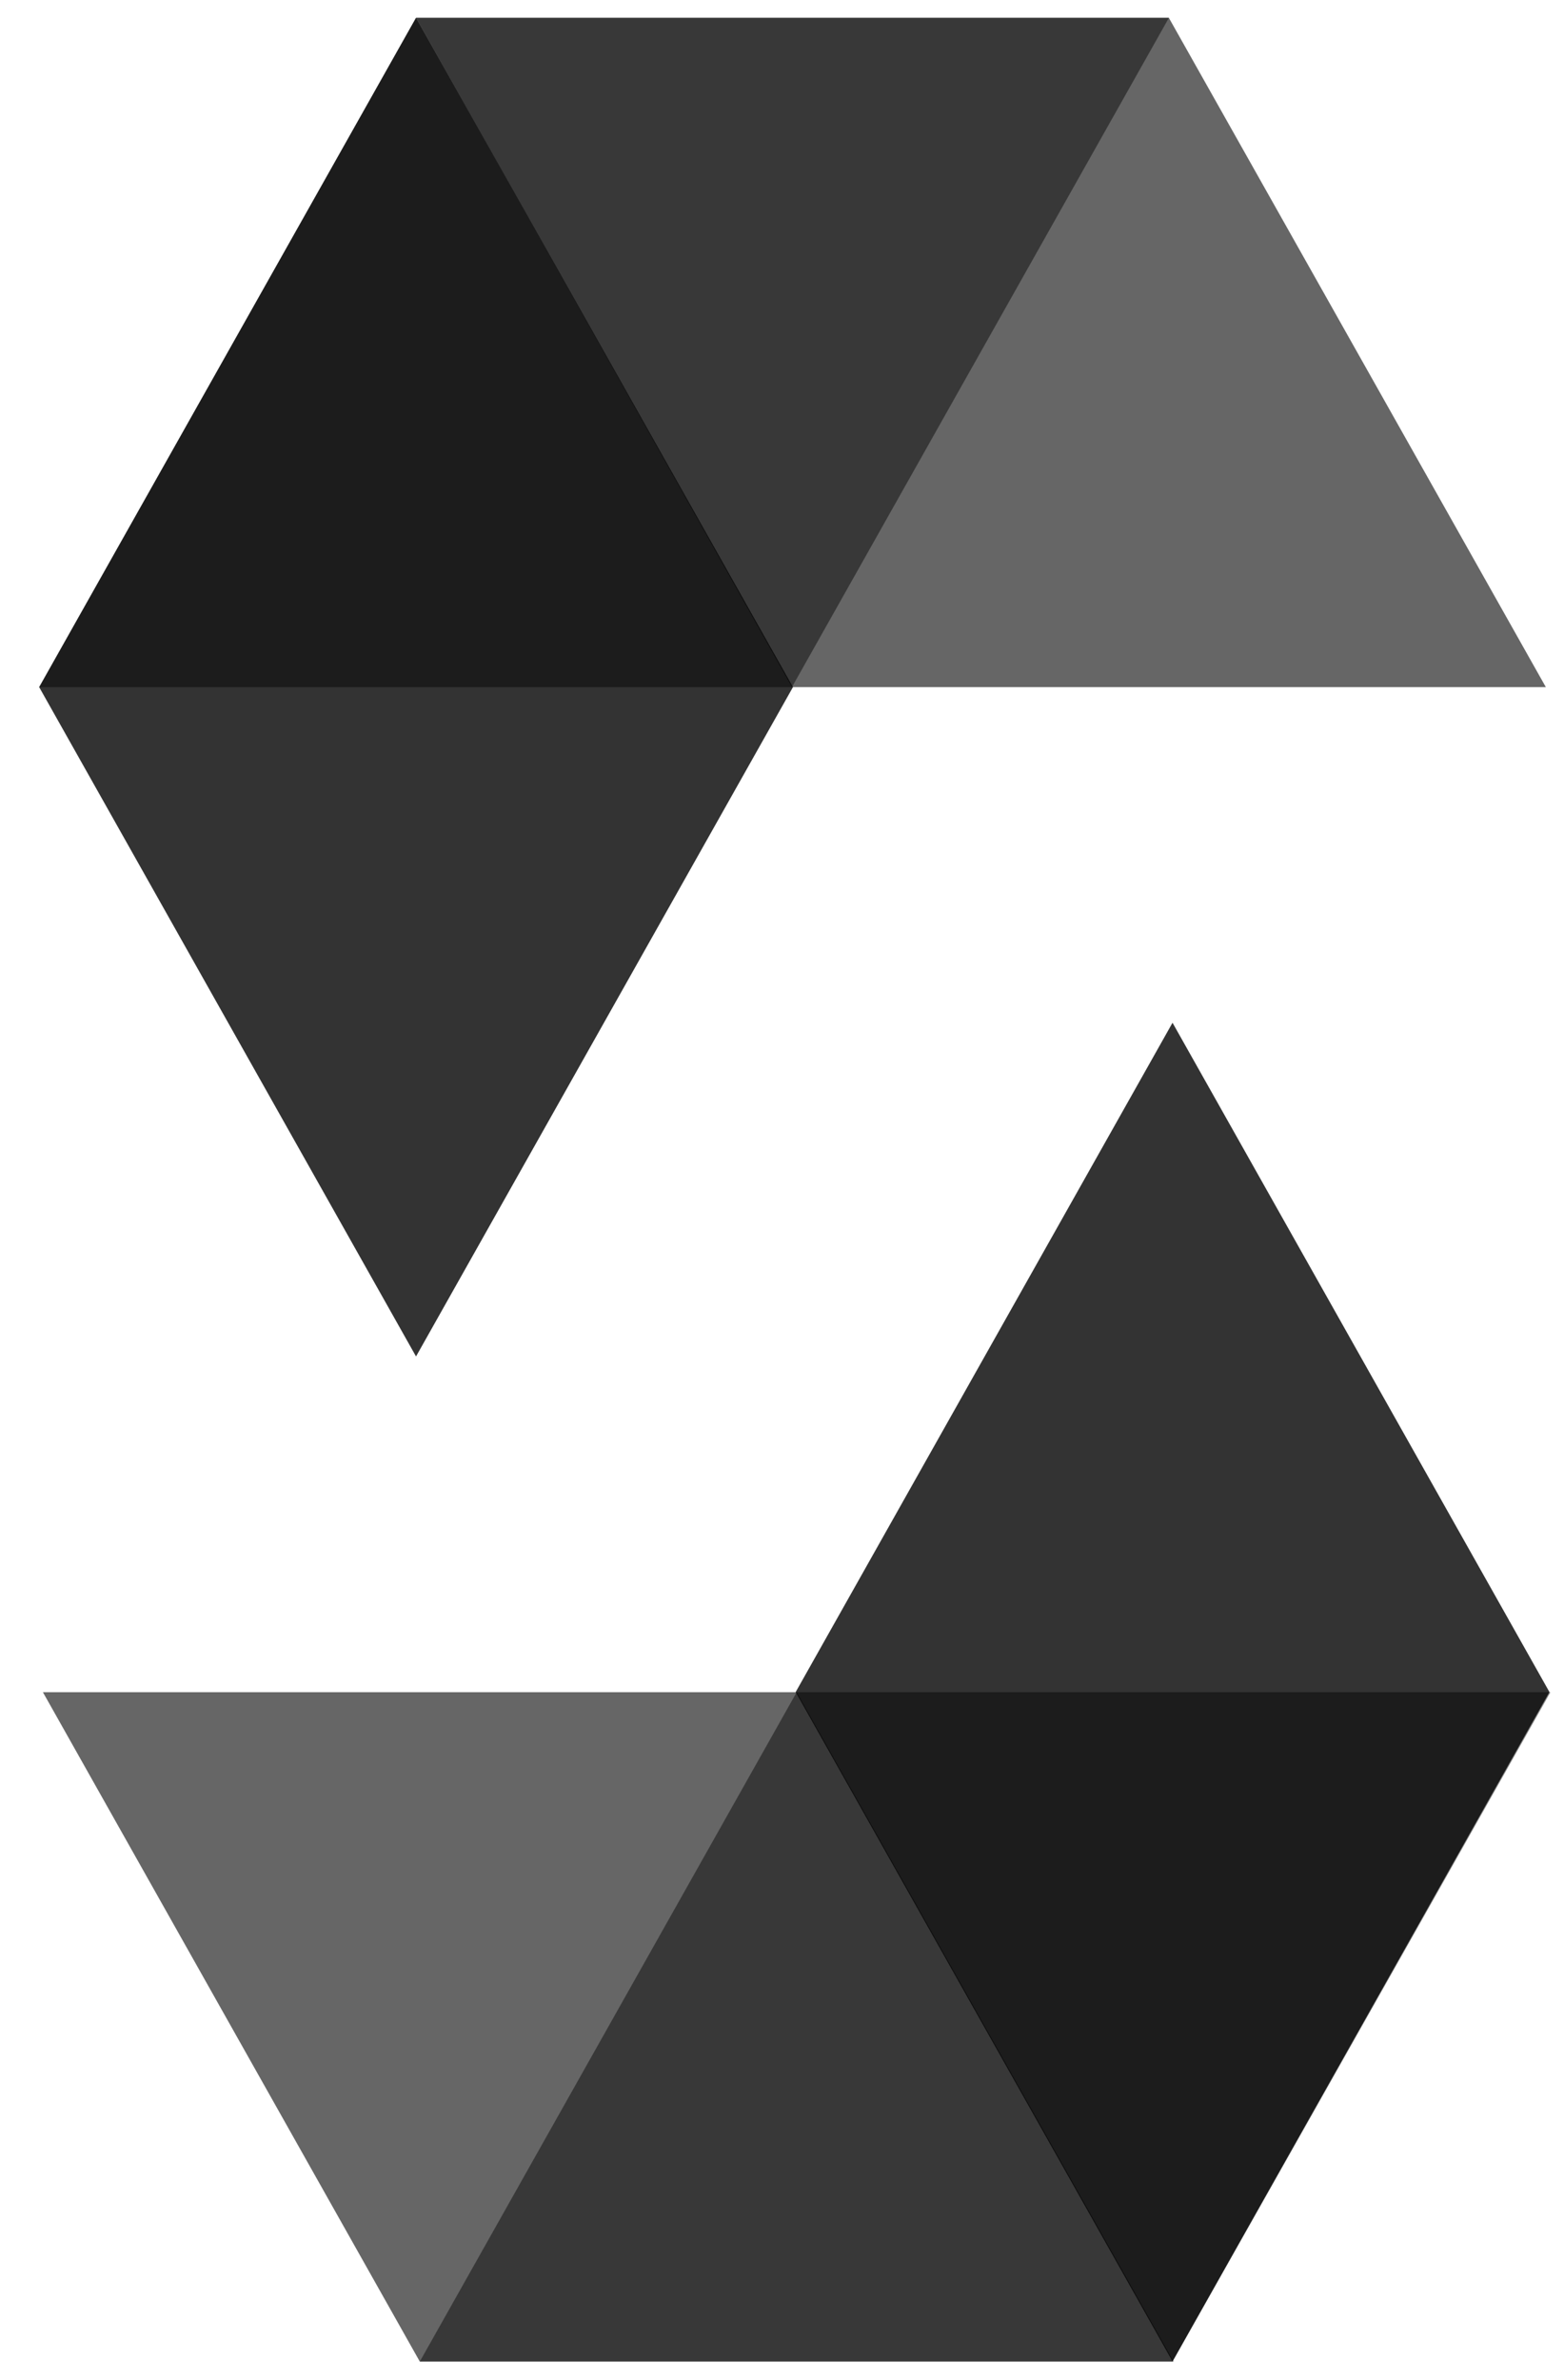
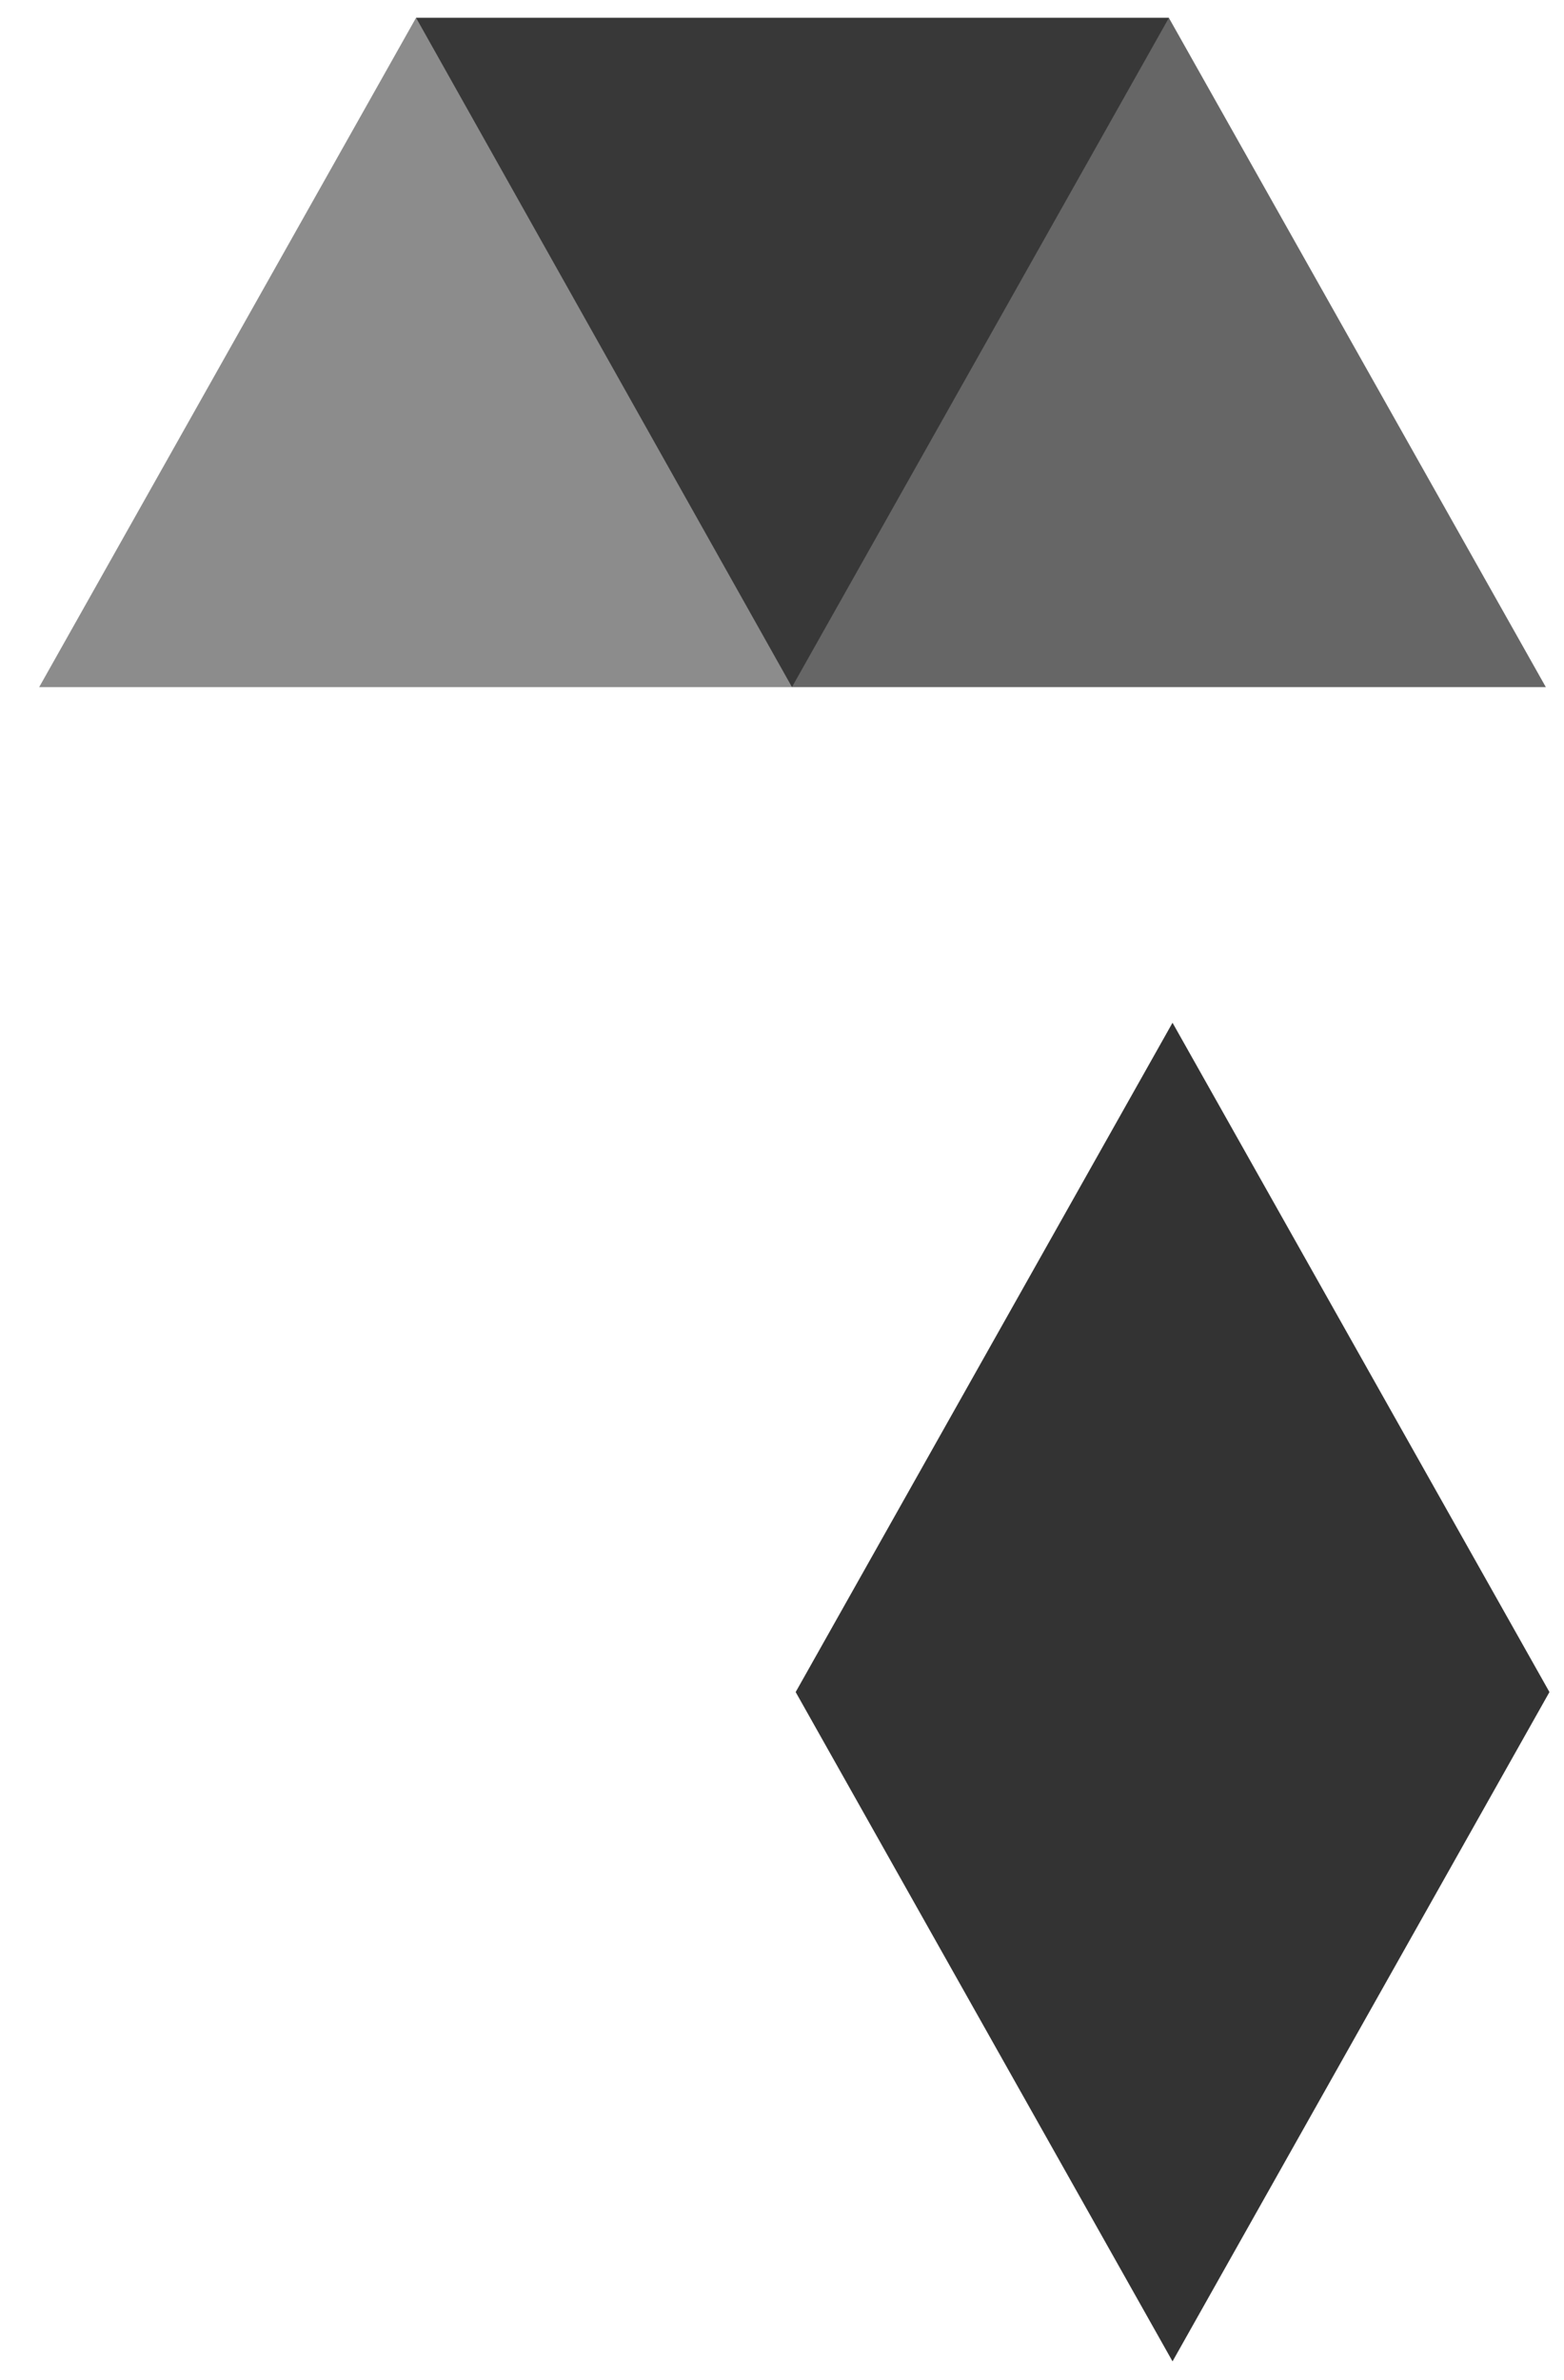
<svg xmlns="http://www.w3.org/2000/svg" width="23" height="35" viewBox="0 0 23 35" fill="none">
  <g id="Frame" clip-path="url(#clip0_4784_2647)">
    <g id="Group 105581">
      <g id="Group 104292">
        <path id="Path 74612" opacity="0.45" d="M17.19 0.262L11.646 10.104H0.576L6.118 0.262H17.19Z" fill="black" />
        <path id="Path 74613" opacity="0.6" d="M11.647 10.104H22.733L17.189 0.262H6.119L11.647 10.104Z" fill="black" />
-         <path id="Path 74614" opacity="0.8" d="M6.118 19.946L11.661 10.104L6.118 0.262L0.576 10.104L6.118 19.946Z" fill="black" />
-         <path id="Path 74615" opacity="0.45" d="M6.174 34.725L11.716 24.883H22.801L17.244 34.725H6.174Z" fill="black" />
-         <path id="Path 74616" opacity="0.6" d="M11.715 24.883H0.631L6.173 34.725H17.258L11.715 24.883Z" fill="black" />
        <path id="Path 74617" opacity="0.8" d="M17.243 15.039L11.701 24.881L17.243 34.723L22.786 24.881L17.243 15.039Z" fill="black" />
      </g>
    </g>
  </g>
  <defs>
    <clipPath id="clip0_4784_2647">
      <rect width="22.224" height="34.465" fill="white" transform="translate(0.576 0.262)" />
    </clipPath>
  </defs>
</svg>